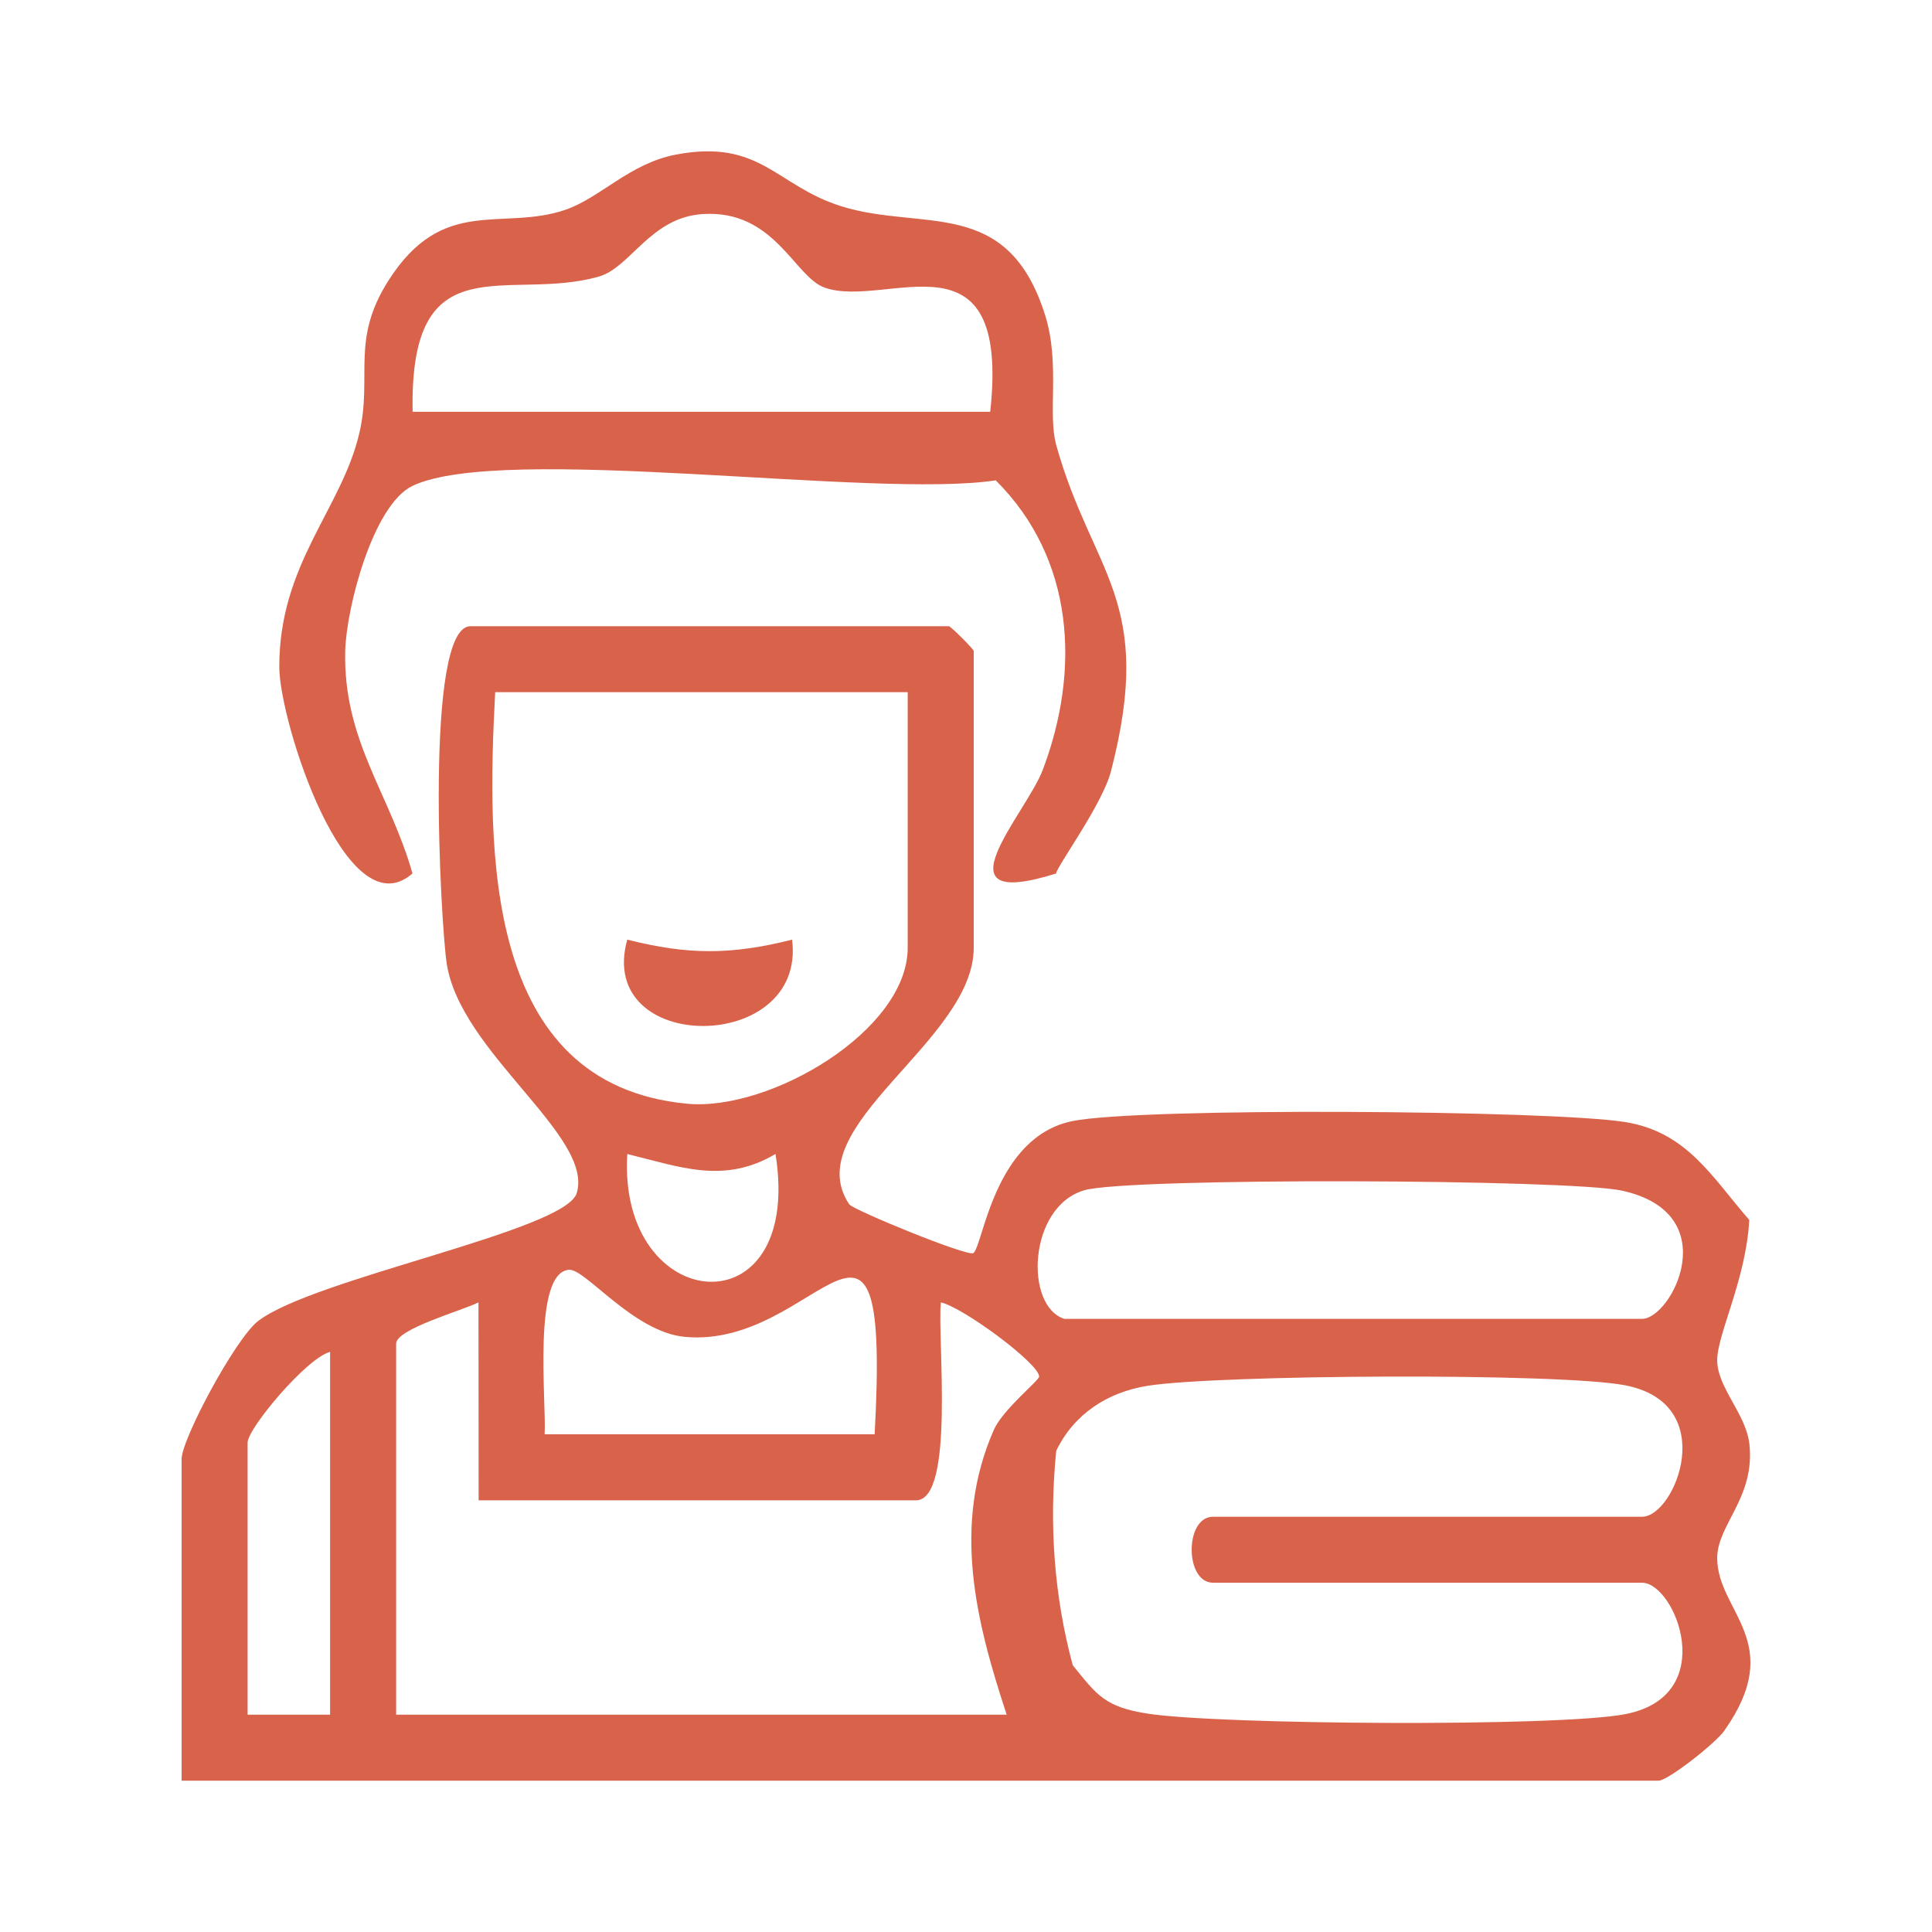
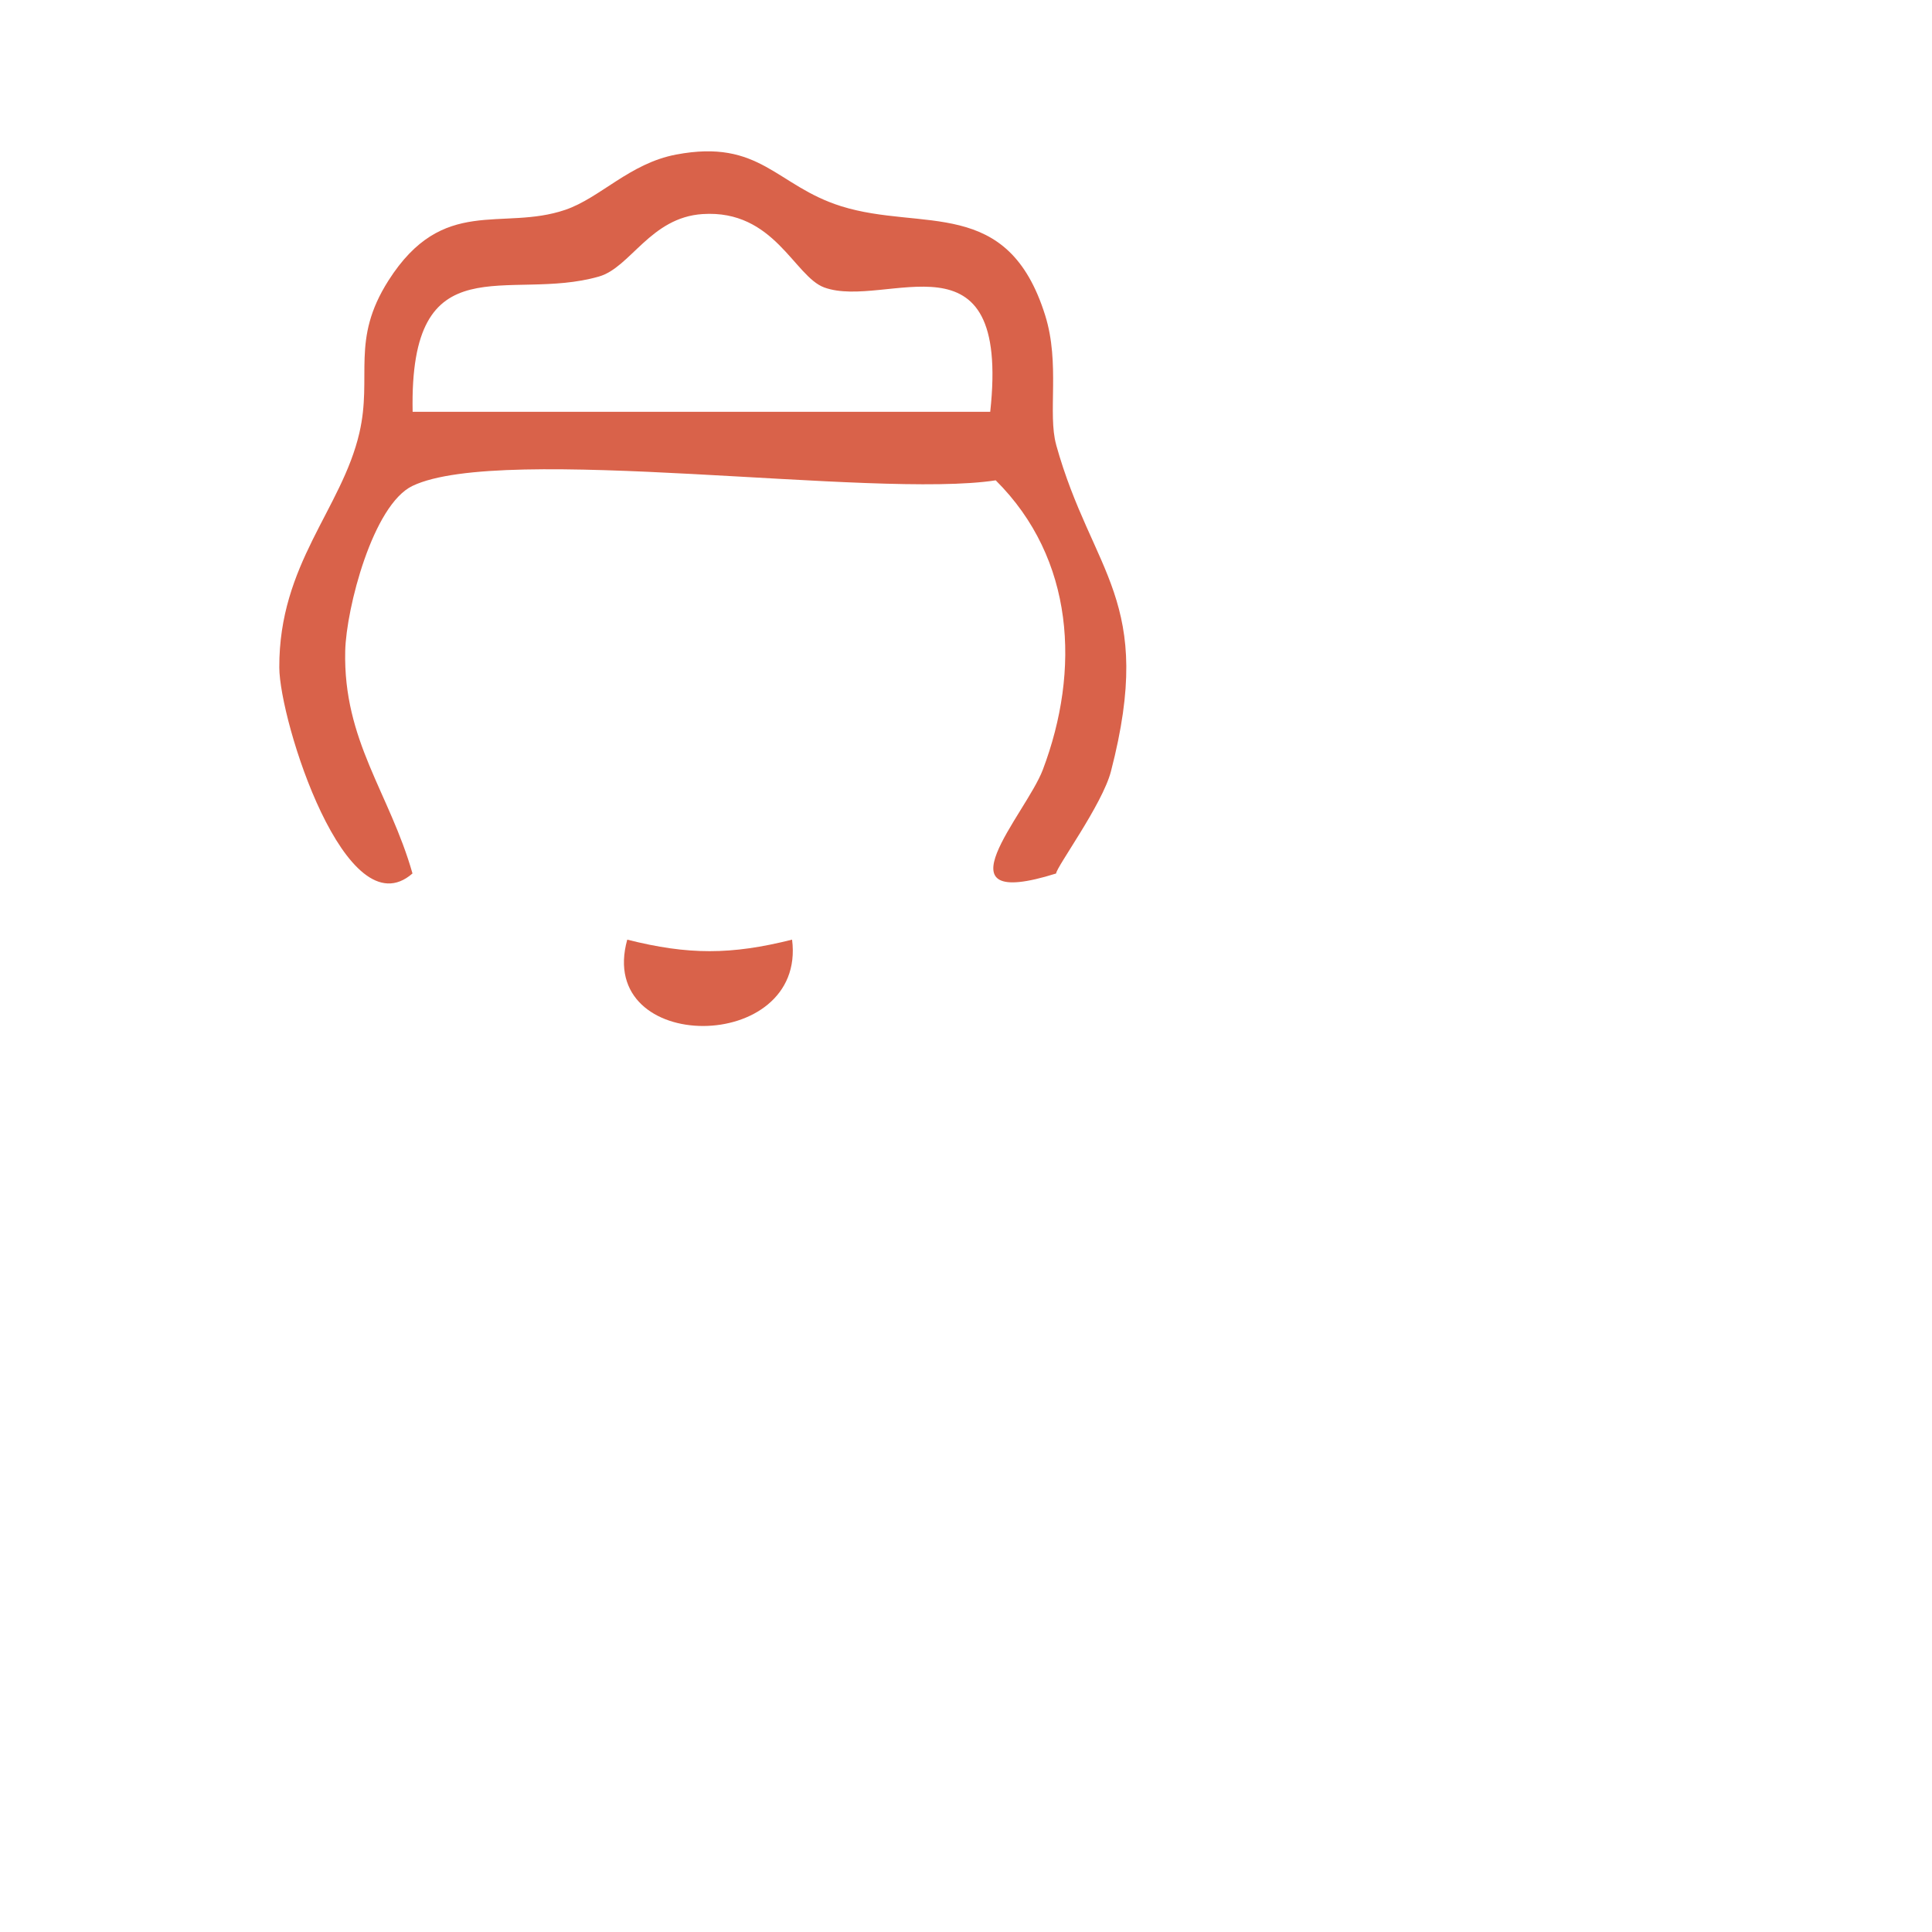
<svg xmlns="http://www.w3.org/2000/svg" id="Layer_1" version="1.1" viewBox="0 0 500 500">
  <defs>
    <style>
      .st0 {
        fill: #d9624a;
      }
    </style>
  </defs>
  <path class="st0" d="M273.34,115.11c-2.25-8.05,1.06-21-2.84-33.47-9.7-31.05-31.79-21.67-52.83-28.28-16.83-5.29-20.86-17.49-42.69-13.36-12.05,2.28-19.6,11.2-28.68,14.3-16.41,5.6-31.65-3.86-45.76,18.29-9.86,15.49-4.11,24.62-7.53,39.43-4.56,19.73-20.83,33.9-20.73,60.72.06,13.86,17.31,68.31,34.47,53.31-5.92-20.82-17.96-34.32-17.41-57.6.27-11.06,7.17-37.79,17.41-42.7,23.23-11.13,119.55,3.4,150.94-1.44,20.43,20.33,21.92,49.15,12.2,74.87-4.38,11.59-28.44,36.89,3.43,26.88.03-1.62,11.94-17.81,14.18-26.39,11.58-44.57-4.81-51.02-14.18-84.58ZM256.26,106.58H106.79c-.9-44.41,24.67-28.23,48.24-35.02,8.16-2.35,13.3-15.28,26.81-16.16,18.57-1.2,23.71,16.17,31.49,19,15.95,5.8,48.23-16.44,42.94,32.18Z" />
  <g>
    <path class="st0" d="M204.99,243.18c-15.78,3.97-26.89,3.98-42.66,0-8.29,29.85,46.45,29.74,42.66,0Z" />
-     <path class="st0" d="M444.41,403.21c0-8.62,9.86-15.65,8.33-29.48-.87-7.85-8.34-14.62-8.33-21.73,0-6.72,7.47-20.91,8.3-36.28-9.72-11.15-16.14-22.83-32.27-25.36-19.47-3.06-125.02-3.8-142.82-.24-20.35,4.06-23.17,32.2-25.7,34.17-1.36,1.06-31.18-11.18-32.14-12.62-13.49-20.17,32.22-42.18,32.22-66.37v-76.83c0-.45-5.95-6.4-6.41-6.4h-123.85c-12.03,0-7.71,76.76-6.14,87.23,3.46,23.06,38.18,44.72,33.65,59.5-2.99,9.76-68.23,22.05-82.47,33.1-5.89,4.57-19.78,30.55-19.78,35.71v83.23h382.23c2.4,0,14.7-9.65,16.98-12.88,16.28-23.02-1.79-30.78-1.8-44.74ZM128.14,179.13h106.77v66.16c0,21.41-35.63,42.39-57.13,40.35-52.91-5.03-51.75-65.87-49.63-106.5ZM162.34,298.66c13.74,3.35,25.04,7.87,38.36-.01,7.38,46.3-40.9,41.84-38.36.01ZM147.33,328.62c4.18-.24,16.65,16.09,29.83,17.35,34.78,3.35,53.31-50.17,49.2,25.22h-85.41c.5-8.28-3.26-42.02,6.38-42.58ZM85.43,443.76h-21.35v-70.42c0-3.64,15.29-21.92,21.35-23.47v93.9ZM257.21,370.03c-10.87,24.74-4.67,49.51,3.32,73.73H102.52v-96.03c0-3.79,17.14-8.57,21.31-10.67l.04,51.22h113.17c10.18,0,5.5-42.12,6.45-51.22,5.69,1.22,25.49,15.87,25.44,19.21-.02.99-9.42,8.54-11.72,13.76ZM313.92,409.61h111.04c8.6,0,20.35,29.28-4.39,34.02-17.43,3.34-104.79,2.73-123.46-.13-11.14-1.71-13.22-4.78-19.49-12.55-4.77-17.74-6.19-36.24-4.27-55.49,4.6-9.53,13.28-15.18,23.74-16.83,18.23-2.87,106.36-3.41,123.48-.12,24.74,4.74,12.99,34.02,4.39,34.02h-111.04c-7.36,0-7.35,17.07,0,17.07ZM424.95,341.32h-149.47c-10.38-3.21-9.45-29,5.13-33.28,11.37-3.34,125.43-2.89,139.12.09,27.01,5.89,12.89,33.19,5.22,33.19Z" />
  </g>
</svg>